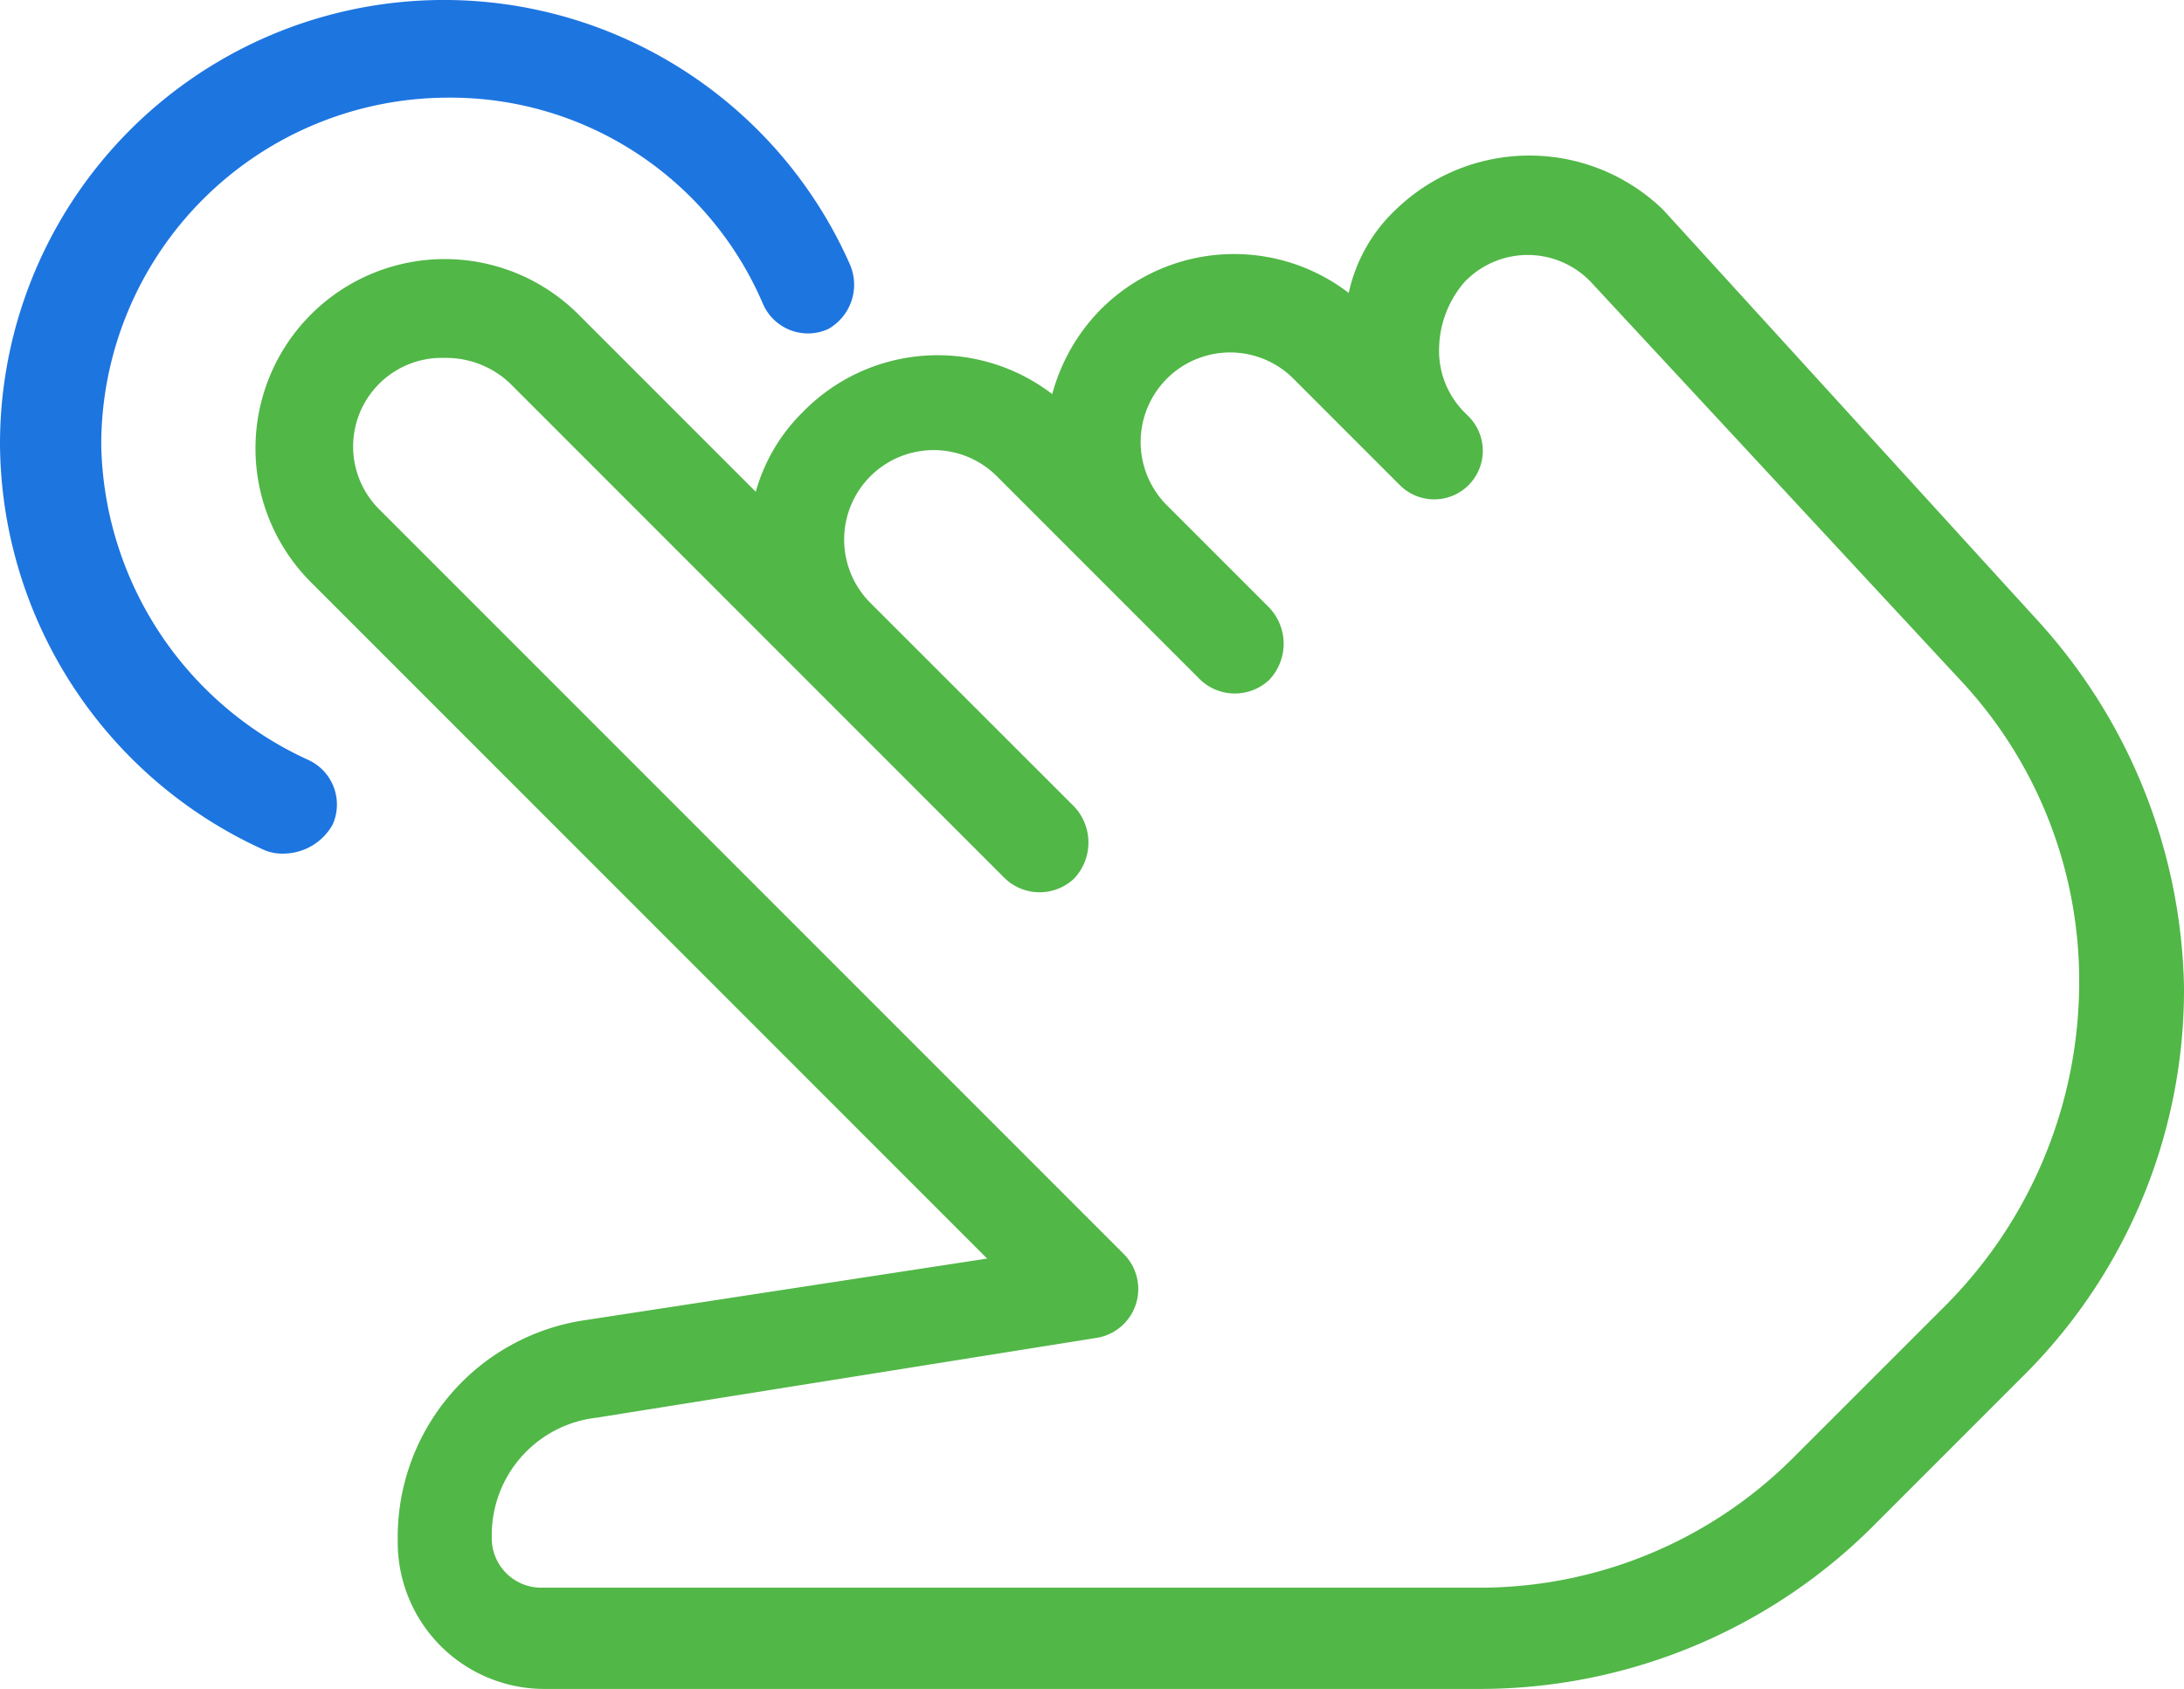
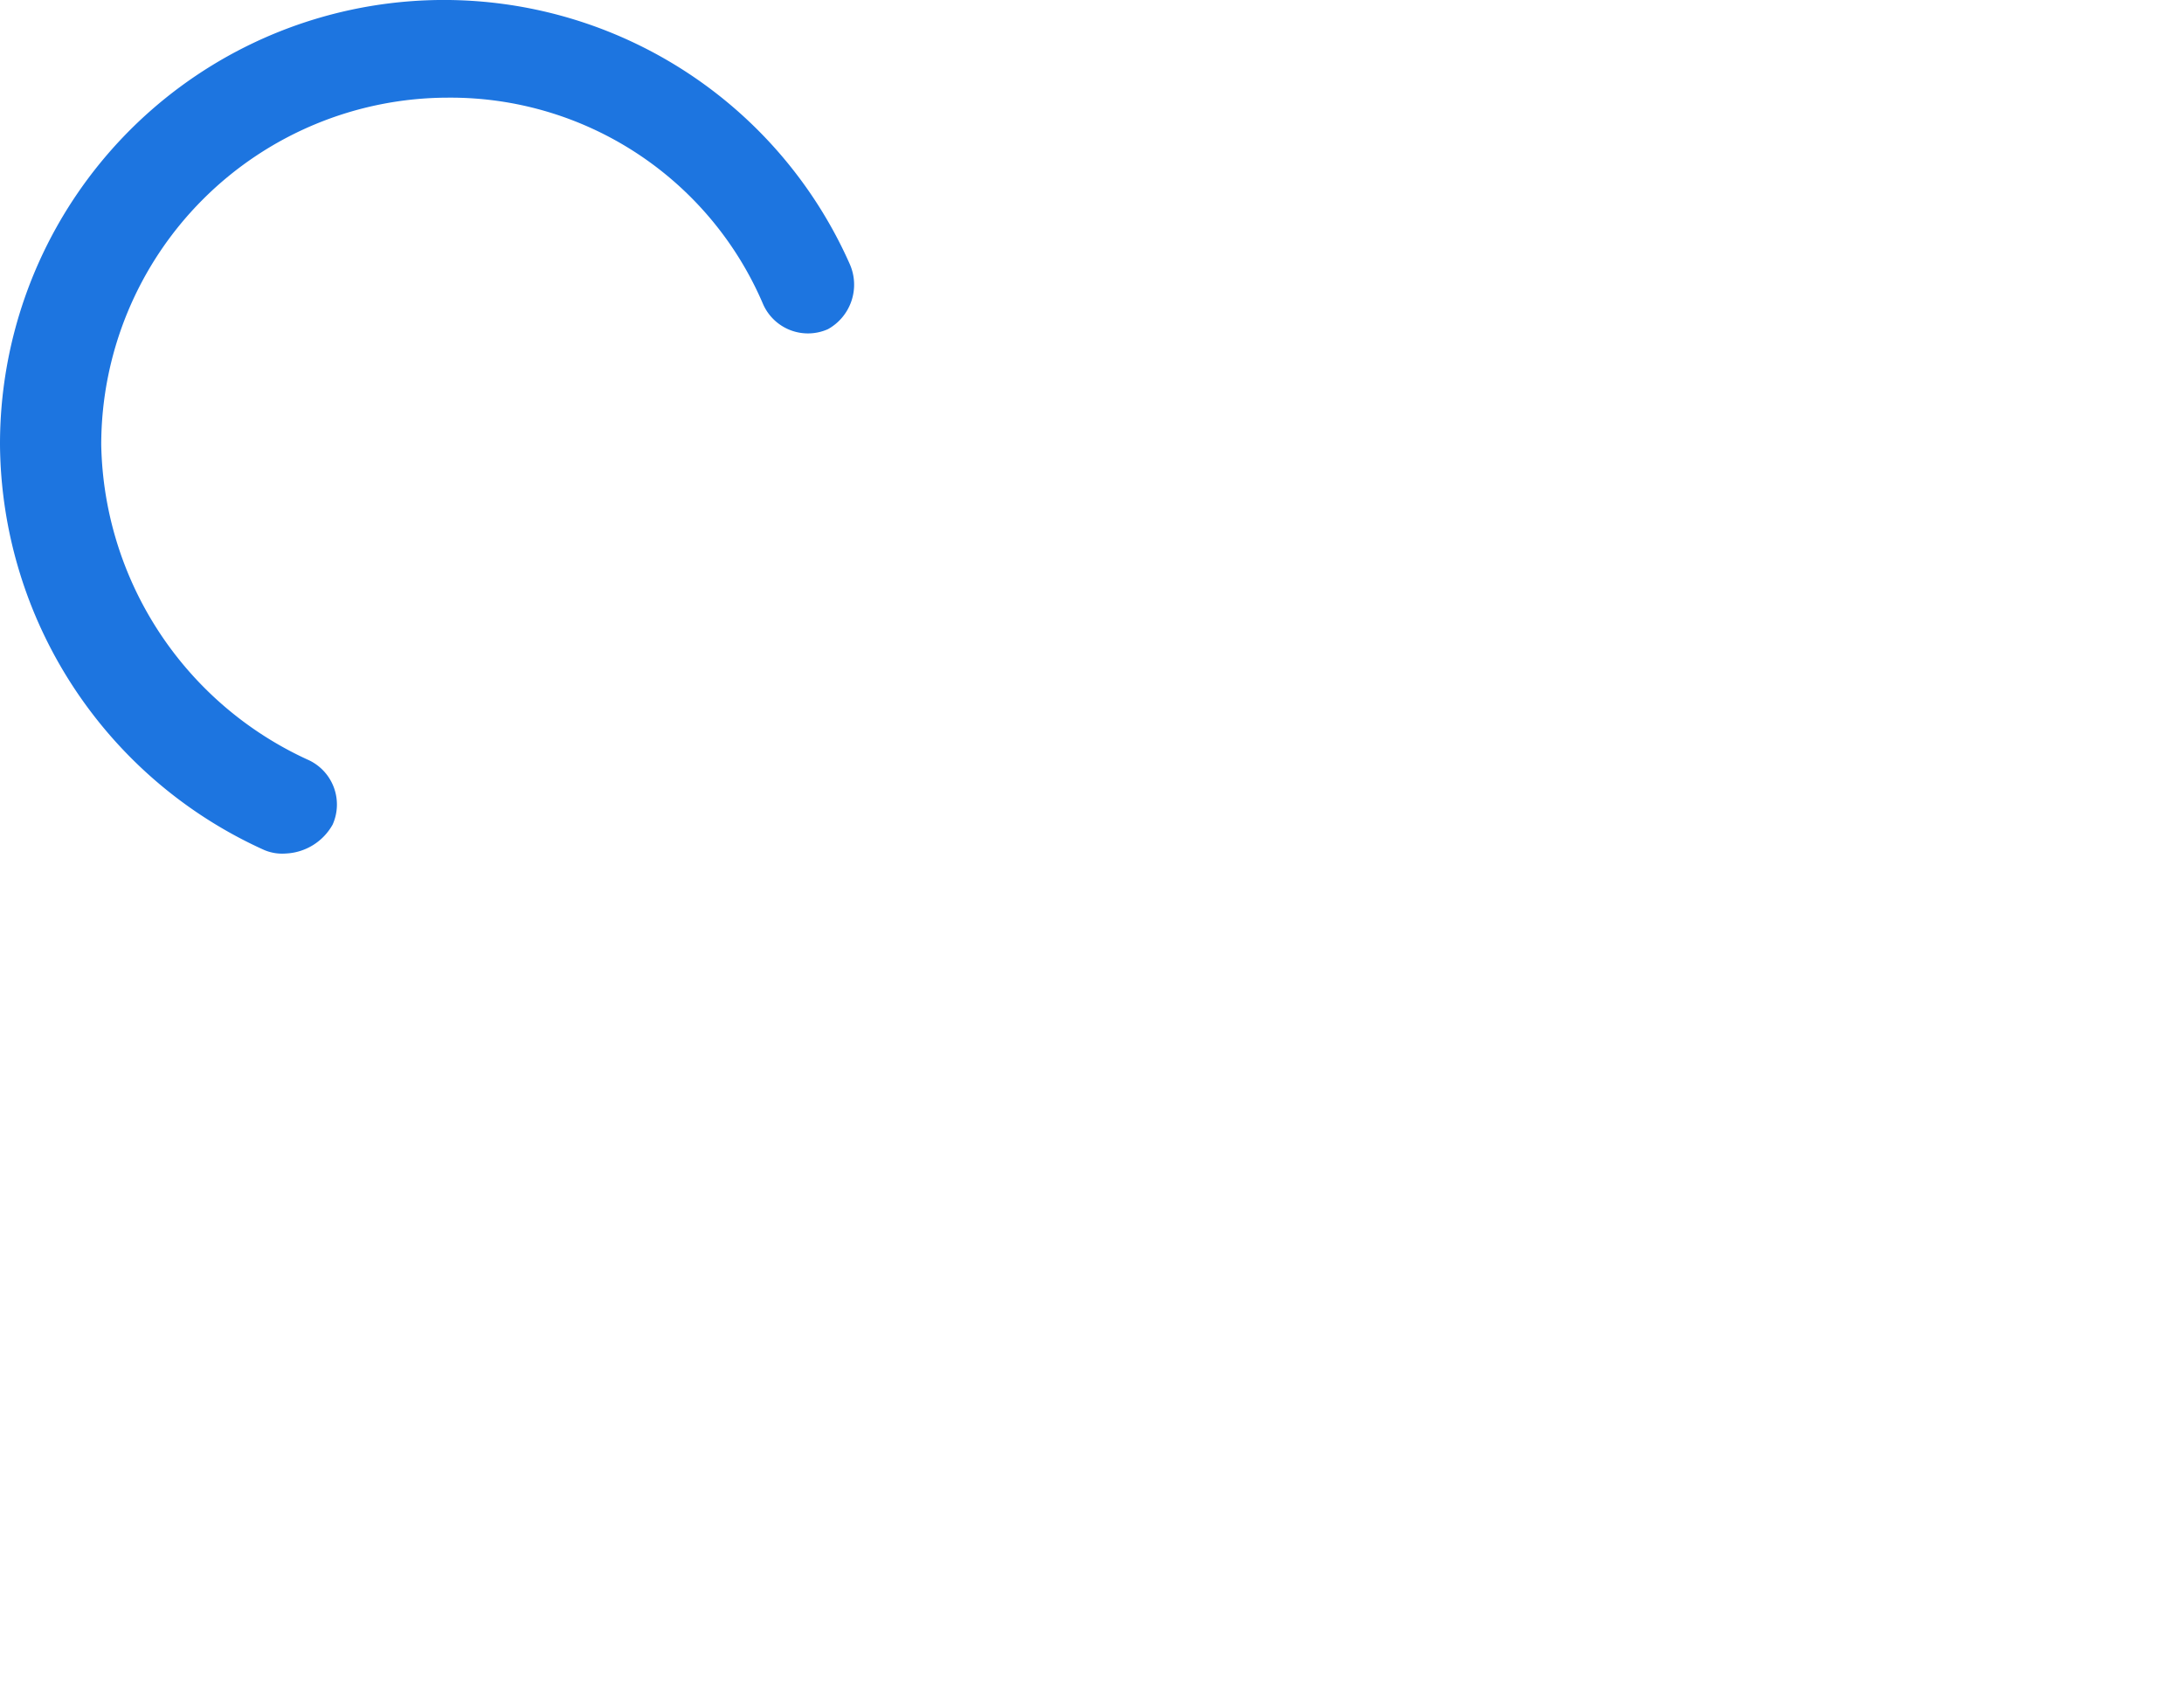
<svg xmlns="http://www.w3.org/2000/svg" id="Layer_7" width="85" height="65.72" viewBox="0 0 85 65.72">
  <g id="Group_3178" data-name="Group 3178" transform="translate(9.992 6.051)">
    <g id="Group_3177" data-name="Group 3177">
      <g id="Group_3176" data-name="Group 3176">
-         <path id="Path_6281" data-name="Path 6281" d="M84.038,64.413l-14.5-15.9a7.477,7.477,0,0,0-10.414,0A6.274,6.274,0,0,0,57.3,51.748a7.33,7.33,0,0,0-9.71.7,7.449,7.449,0,0,0-1.829,3.237,7.33,7.33,0,0,0-9.71.7,6.983,6.983,0,0,0-1.829,3.1l-6.9-6.9A7.364,7.364,0,0,0,16.911,63.006L43.227,89.322,27.606,91.714a8.534,8.534,0,0,0-7.318,8.584,5.707,5.707,0,0,0,5.77,5.77H62.507a21.668,21.668,0,0,0,15.058-6.192l6.051-6.051a21.172,21.172,0,0,0,6.192-15.058A21.765,21.765,0,0,0,84.038,64.413Zm-3.377,26.6L74.61,97.062a17.245,17.245,0,0,1-12.243,5.066H25.918a1.924,1.924,0,0,1-1.97-1.97,4.592,4.592,0,0,1,4.081-4.644l19.421-3.1a1.926,1.926,0,0,0,1.126-3.237l-28.99-28.99a3.45,3.45,0,0,1,2.533-5.911,3.613,3.613,0,0,1,2.533.985l19.28,19.28a1.957,1.957,0,0,0,2.674,0,2.041,2.041,0,0,0,0-2.815L38.724,63.85a3.483,3.483,0,1,1,4.925-4.925l7.881,7.881a1.957,1.957,0,0,0,2.674,0,2.041,2.041,0,0,0,0-2.815l-3.94-3.94a3.483,3.483,0,1,1,4.925-4.925l4.081,4.081h0a1.891,1.891,0,1,0,2.674-2.674l-.141-.141a3.391,3.391,0,0,1-.985-2.533,4.046,4.046,0,0,1,.985-2.533,3.4,3.4,0,0,1,4.925,0l14.5,15.621a17.111,17.111,0,0,1,4.5,11.68A17.823,17.823,0,0,1,80.661,91.011Z" transform="translate(-14.8 -46.4)" fill="#51b747" />
-       </g>
+         </g>
    </g>
  </g>
  <g id="Group_3181" data-name="Group 3181" transform="translate(0 0)">
    <g id="Group_3180" data-name="Group 3180">
      <g id="Group_3179" data-name="Group 3179">
        <path id="Path_6282" data-name="Path 6282" d="M40.771,52.373A17.277,17.277,0,0,0,7.7,59.41,17.453,17.453,0,0,0,17.973,75.171a1.785,1.785,0,0,0,.844.141,2.2,2.2,0,0,0,1.829-1.126,1.909,1.909,0,0,0-.985-2.533A13.757,13.757,0,0,1,11.64,59.41,13.513,13.513,0,0,1,25.15,45.9a13.222,13.222,0,0,1,12.243,8.022,1.909,1.909,0,0,0,2.533.985A1.98,1.98,0,0,0,40.771,52.373Z" transform="translate(-7.7 -42.1)" fill="#1d75e0" />
      </g>
    </g>
  </g>
</svg>